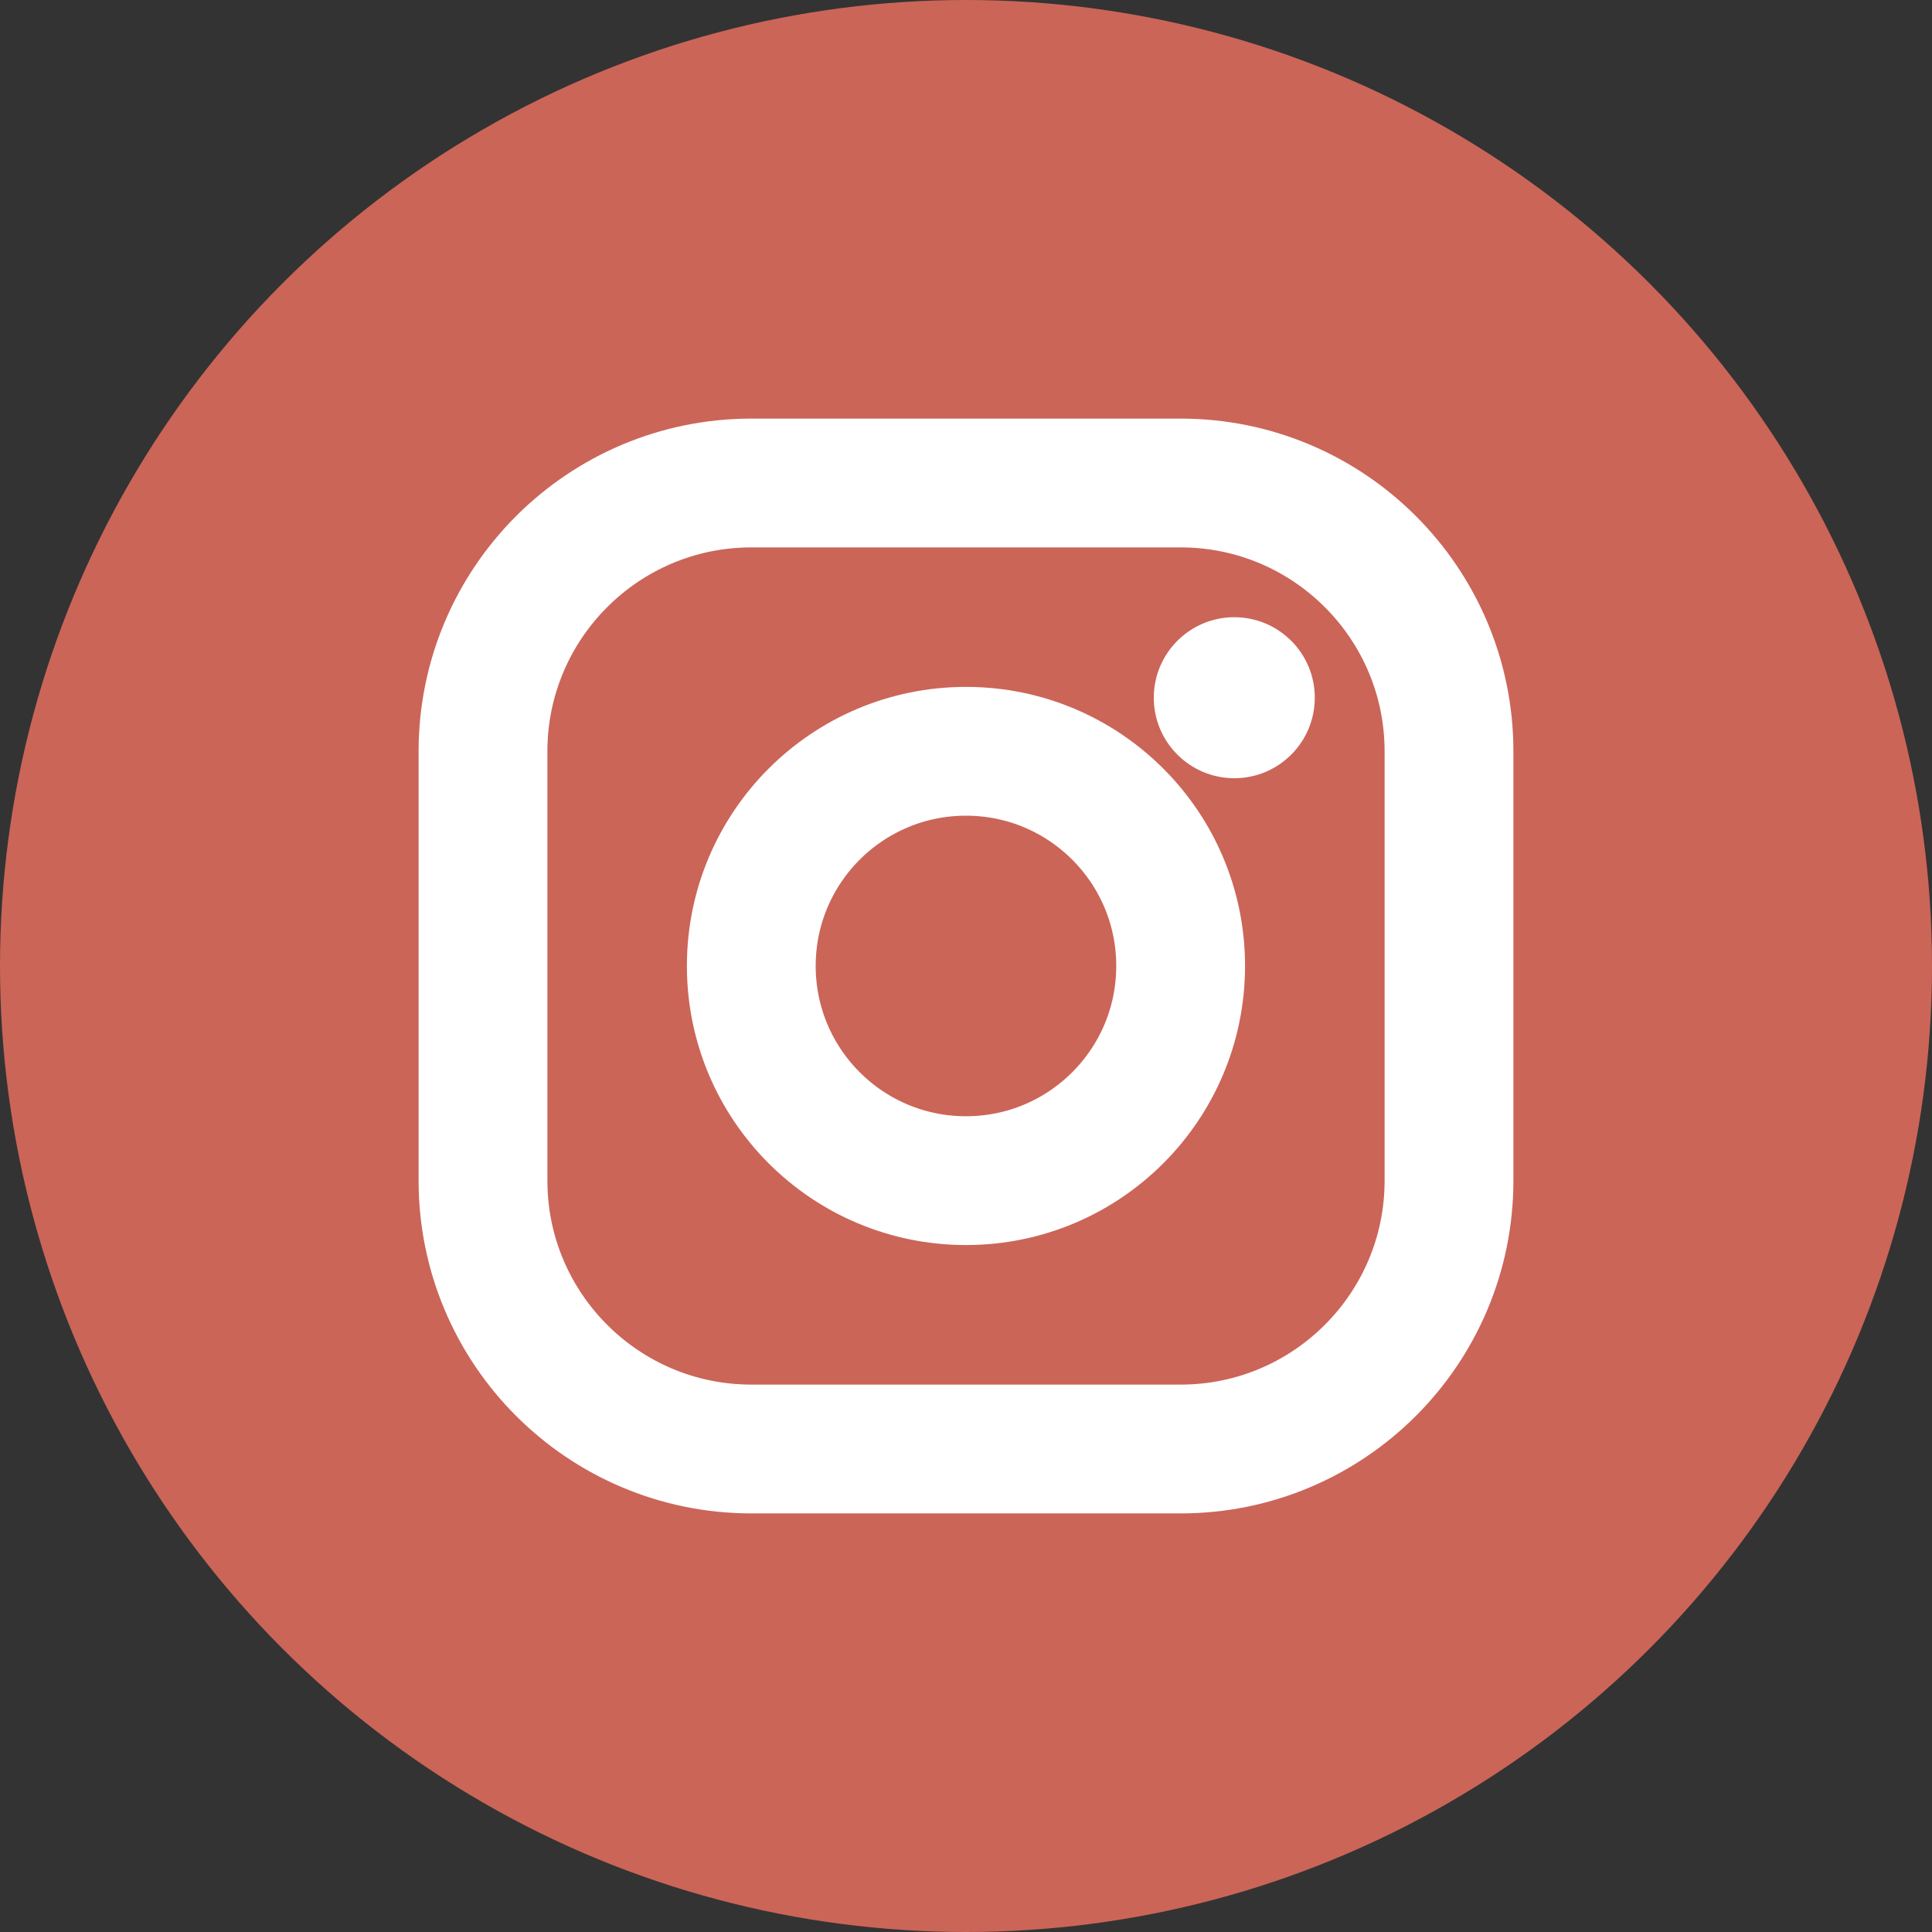
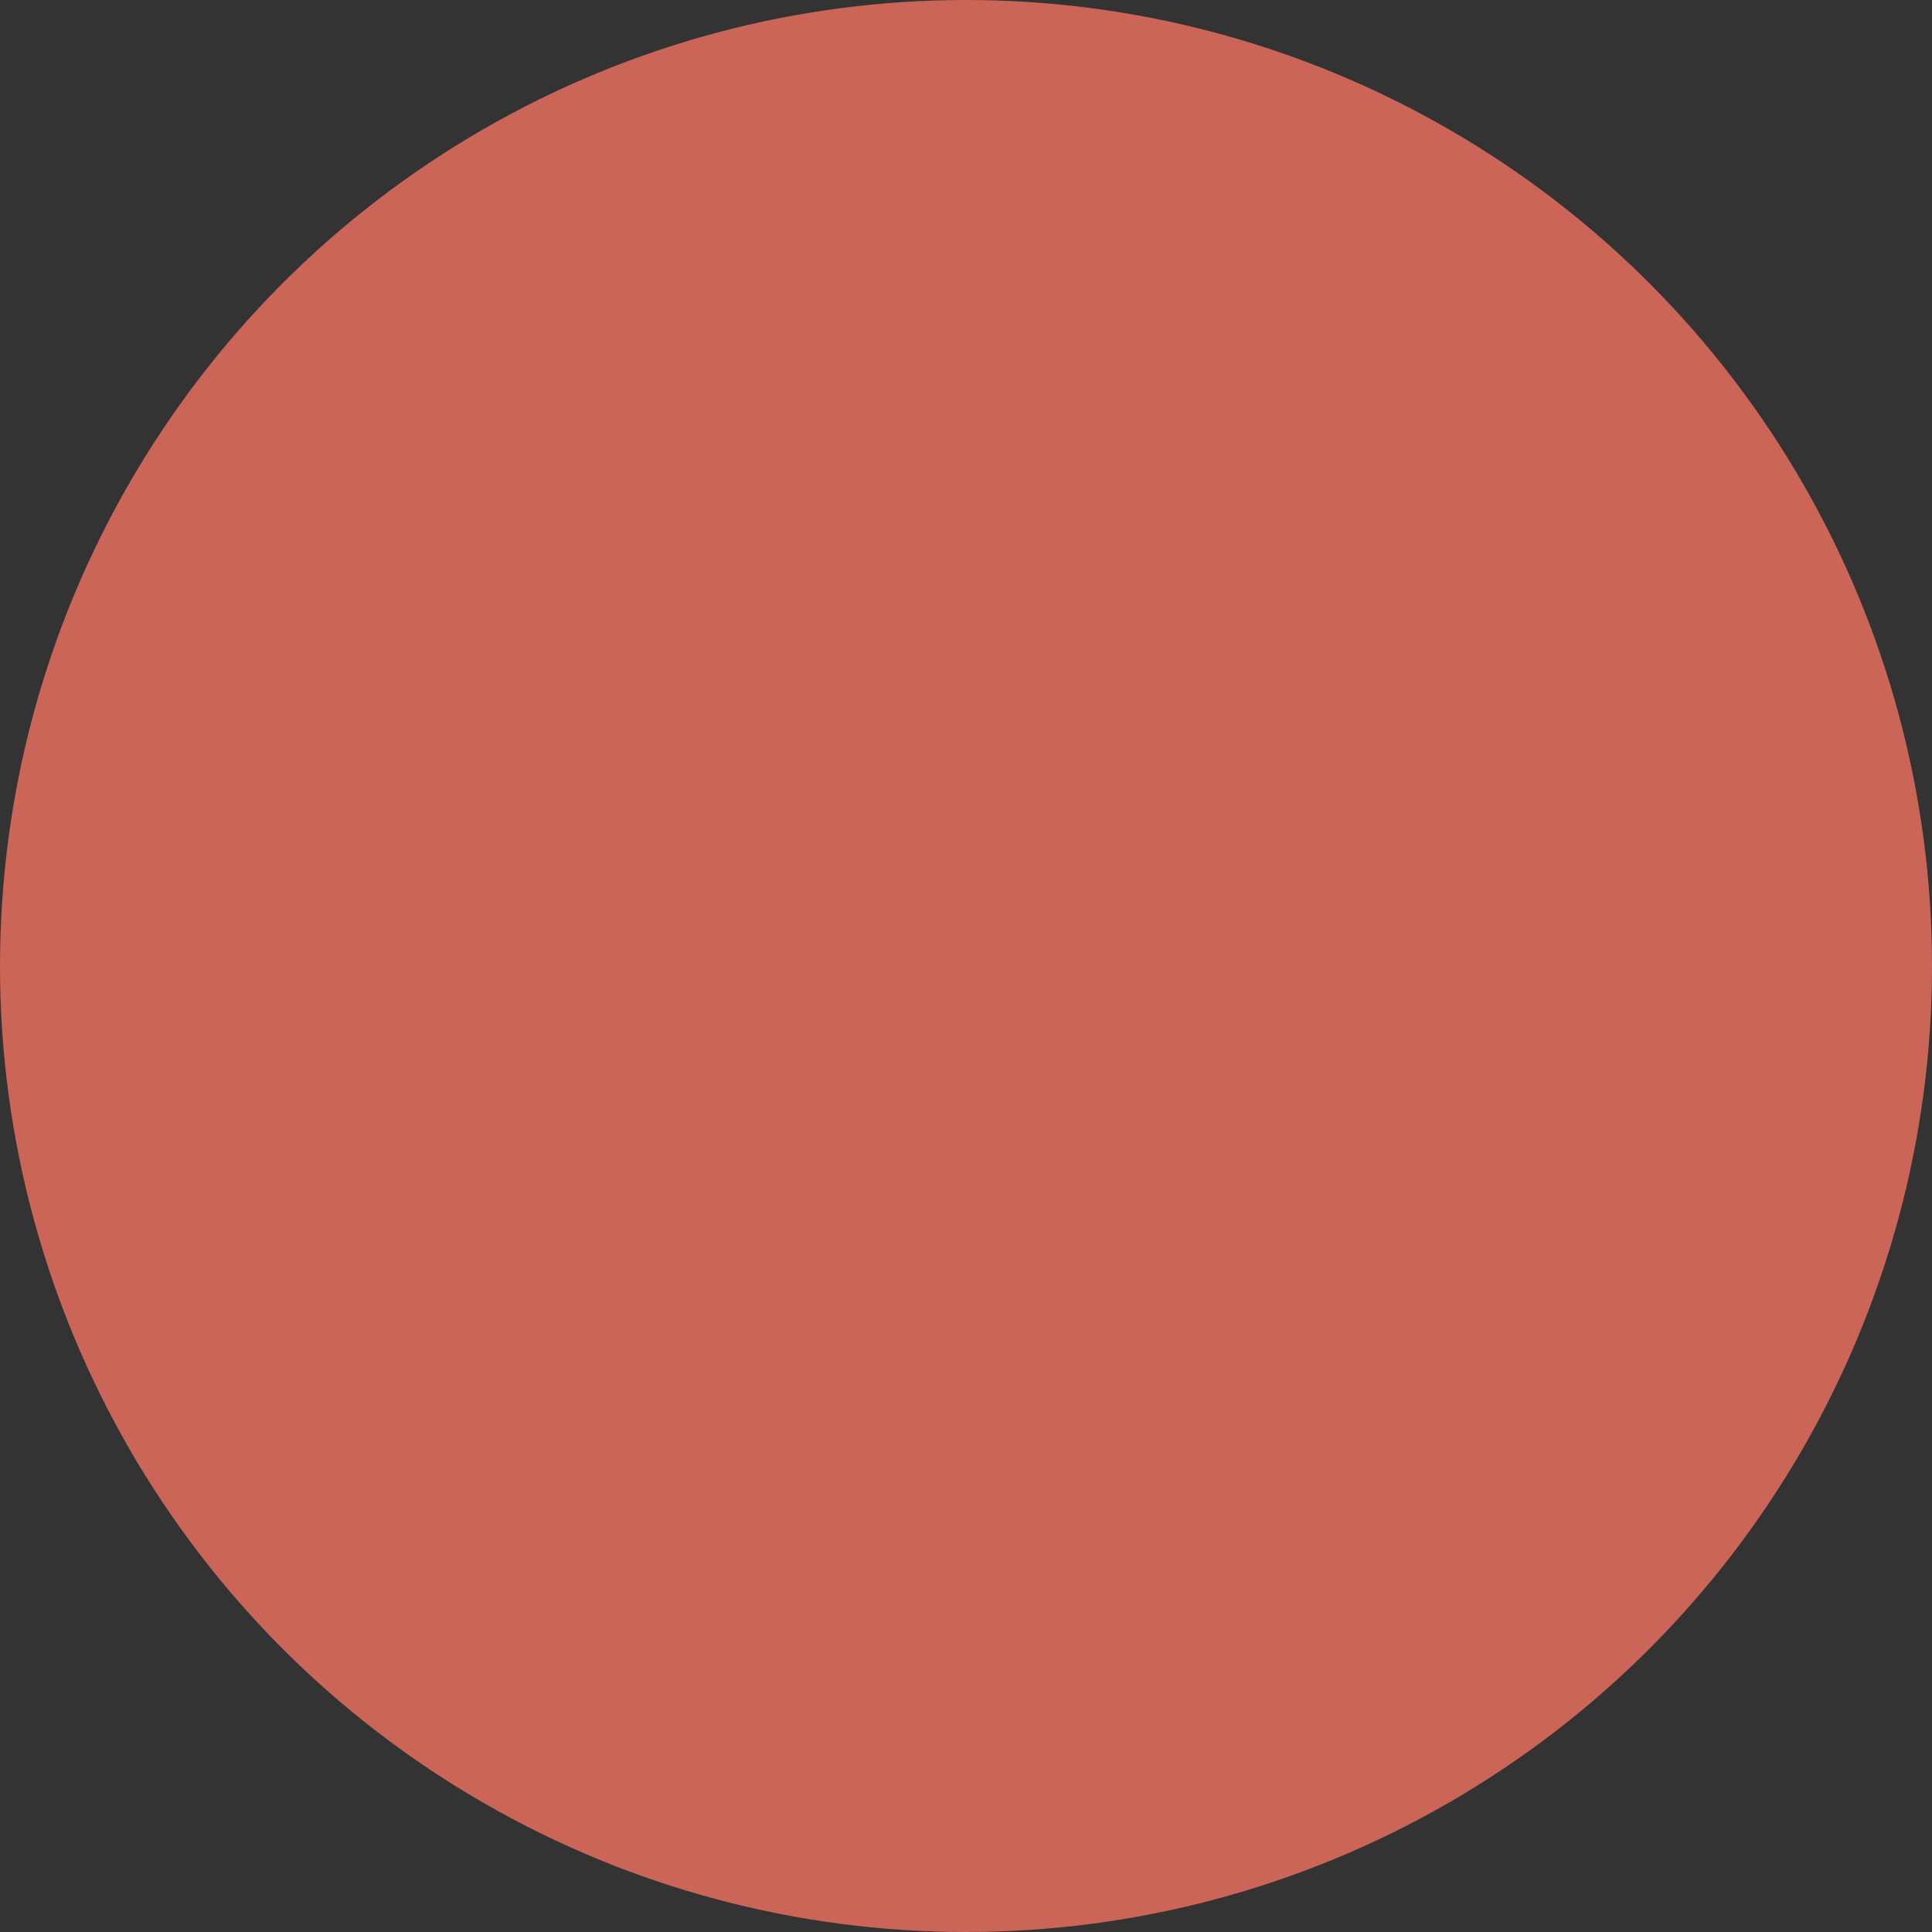
<svg xmlns="http://www.w3.org/2000/svg" width="30" height="30" viewBox="0 0 30 30" fill="none">
  <rect x="0" y="0" width="30" height="30" fill="#333333" stroke="none" />
  <circle cx="15" cy="15" r="15" fill="#CB6558" />
-   <path d="M19.166 12.084C19.857 12.084 20.416 11.524 20.416 10.834C20.416 10.144 19.857 9.584 19.166 9.584C18.476 9.584 17.916 10.144 17.916 10.834C17.916 11.524 18.476 12.084 19.166 12.084Z" fill="white" />
-   <path d="M18.333 7.5C20.633 7.5 22.5 9.367 22.5 11.667V18.333C22.5 20.633 20.633 22.5 18.333 22.5H11.667C9.367 22.5 7.5 20.633 7.5 18.333V11.667C7.5 9.367 9.367 7.5 11.667 7.5H15H18.333Z" stroke="white" stroke-width="2" stroke-linecap="round" stroke-linejoin="round" />
-   <path d="M15 11.666C16.841 11.666 18.333 13.158 18.333 14.999C18.333 16.841 16.841 18.333 15 18.333C13.158 18.333 11.666 16.841 11.666 14.999C11.666 13.158 13.158 11.666 15 11.666Z" stroke="white" stroke-width="2" stroke-linecap="round" stroke-linejoin="round" />
</svg>